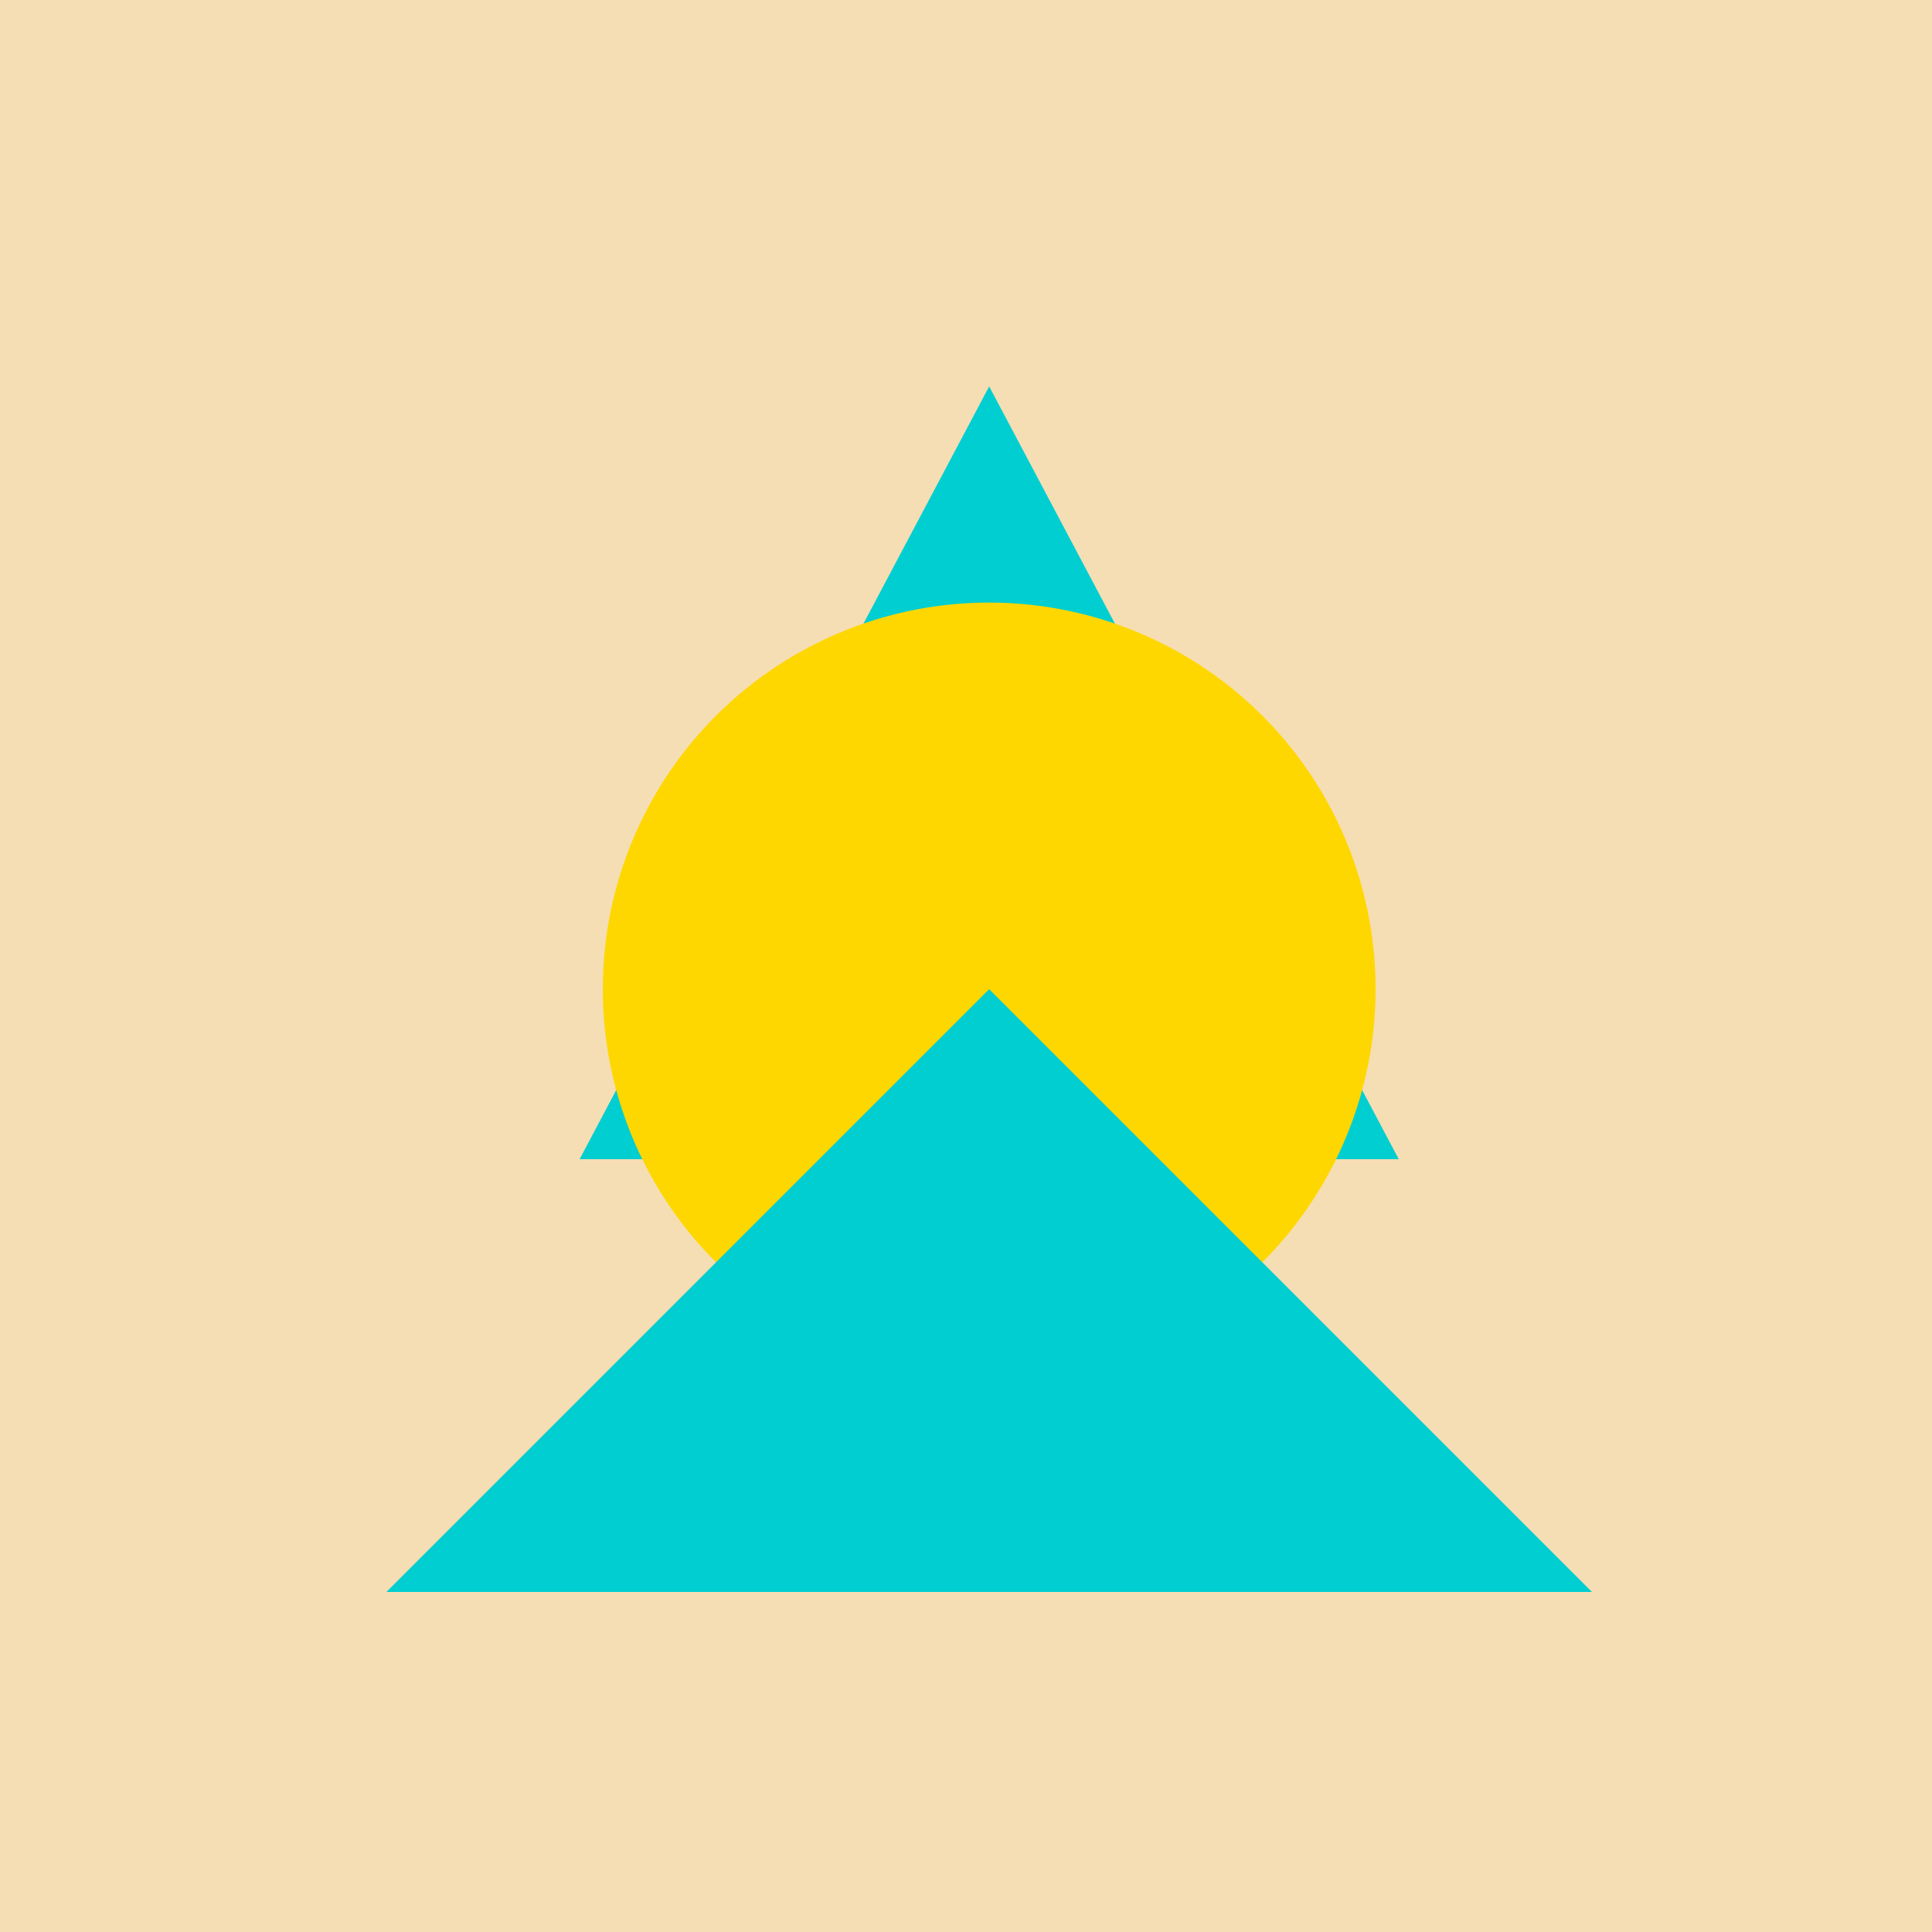
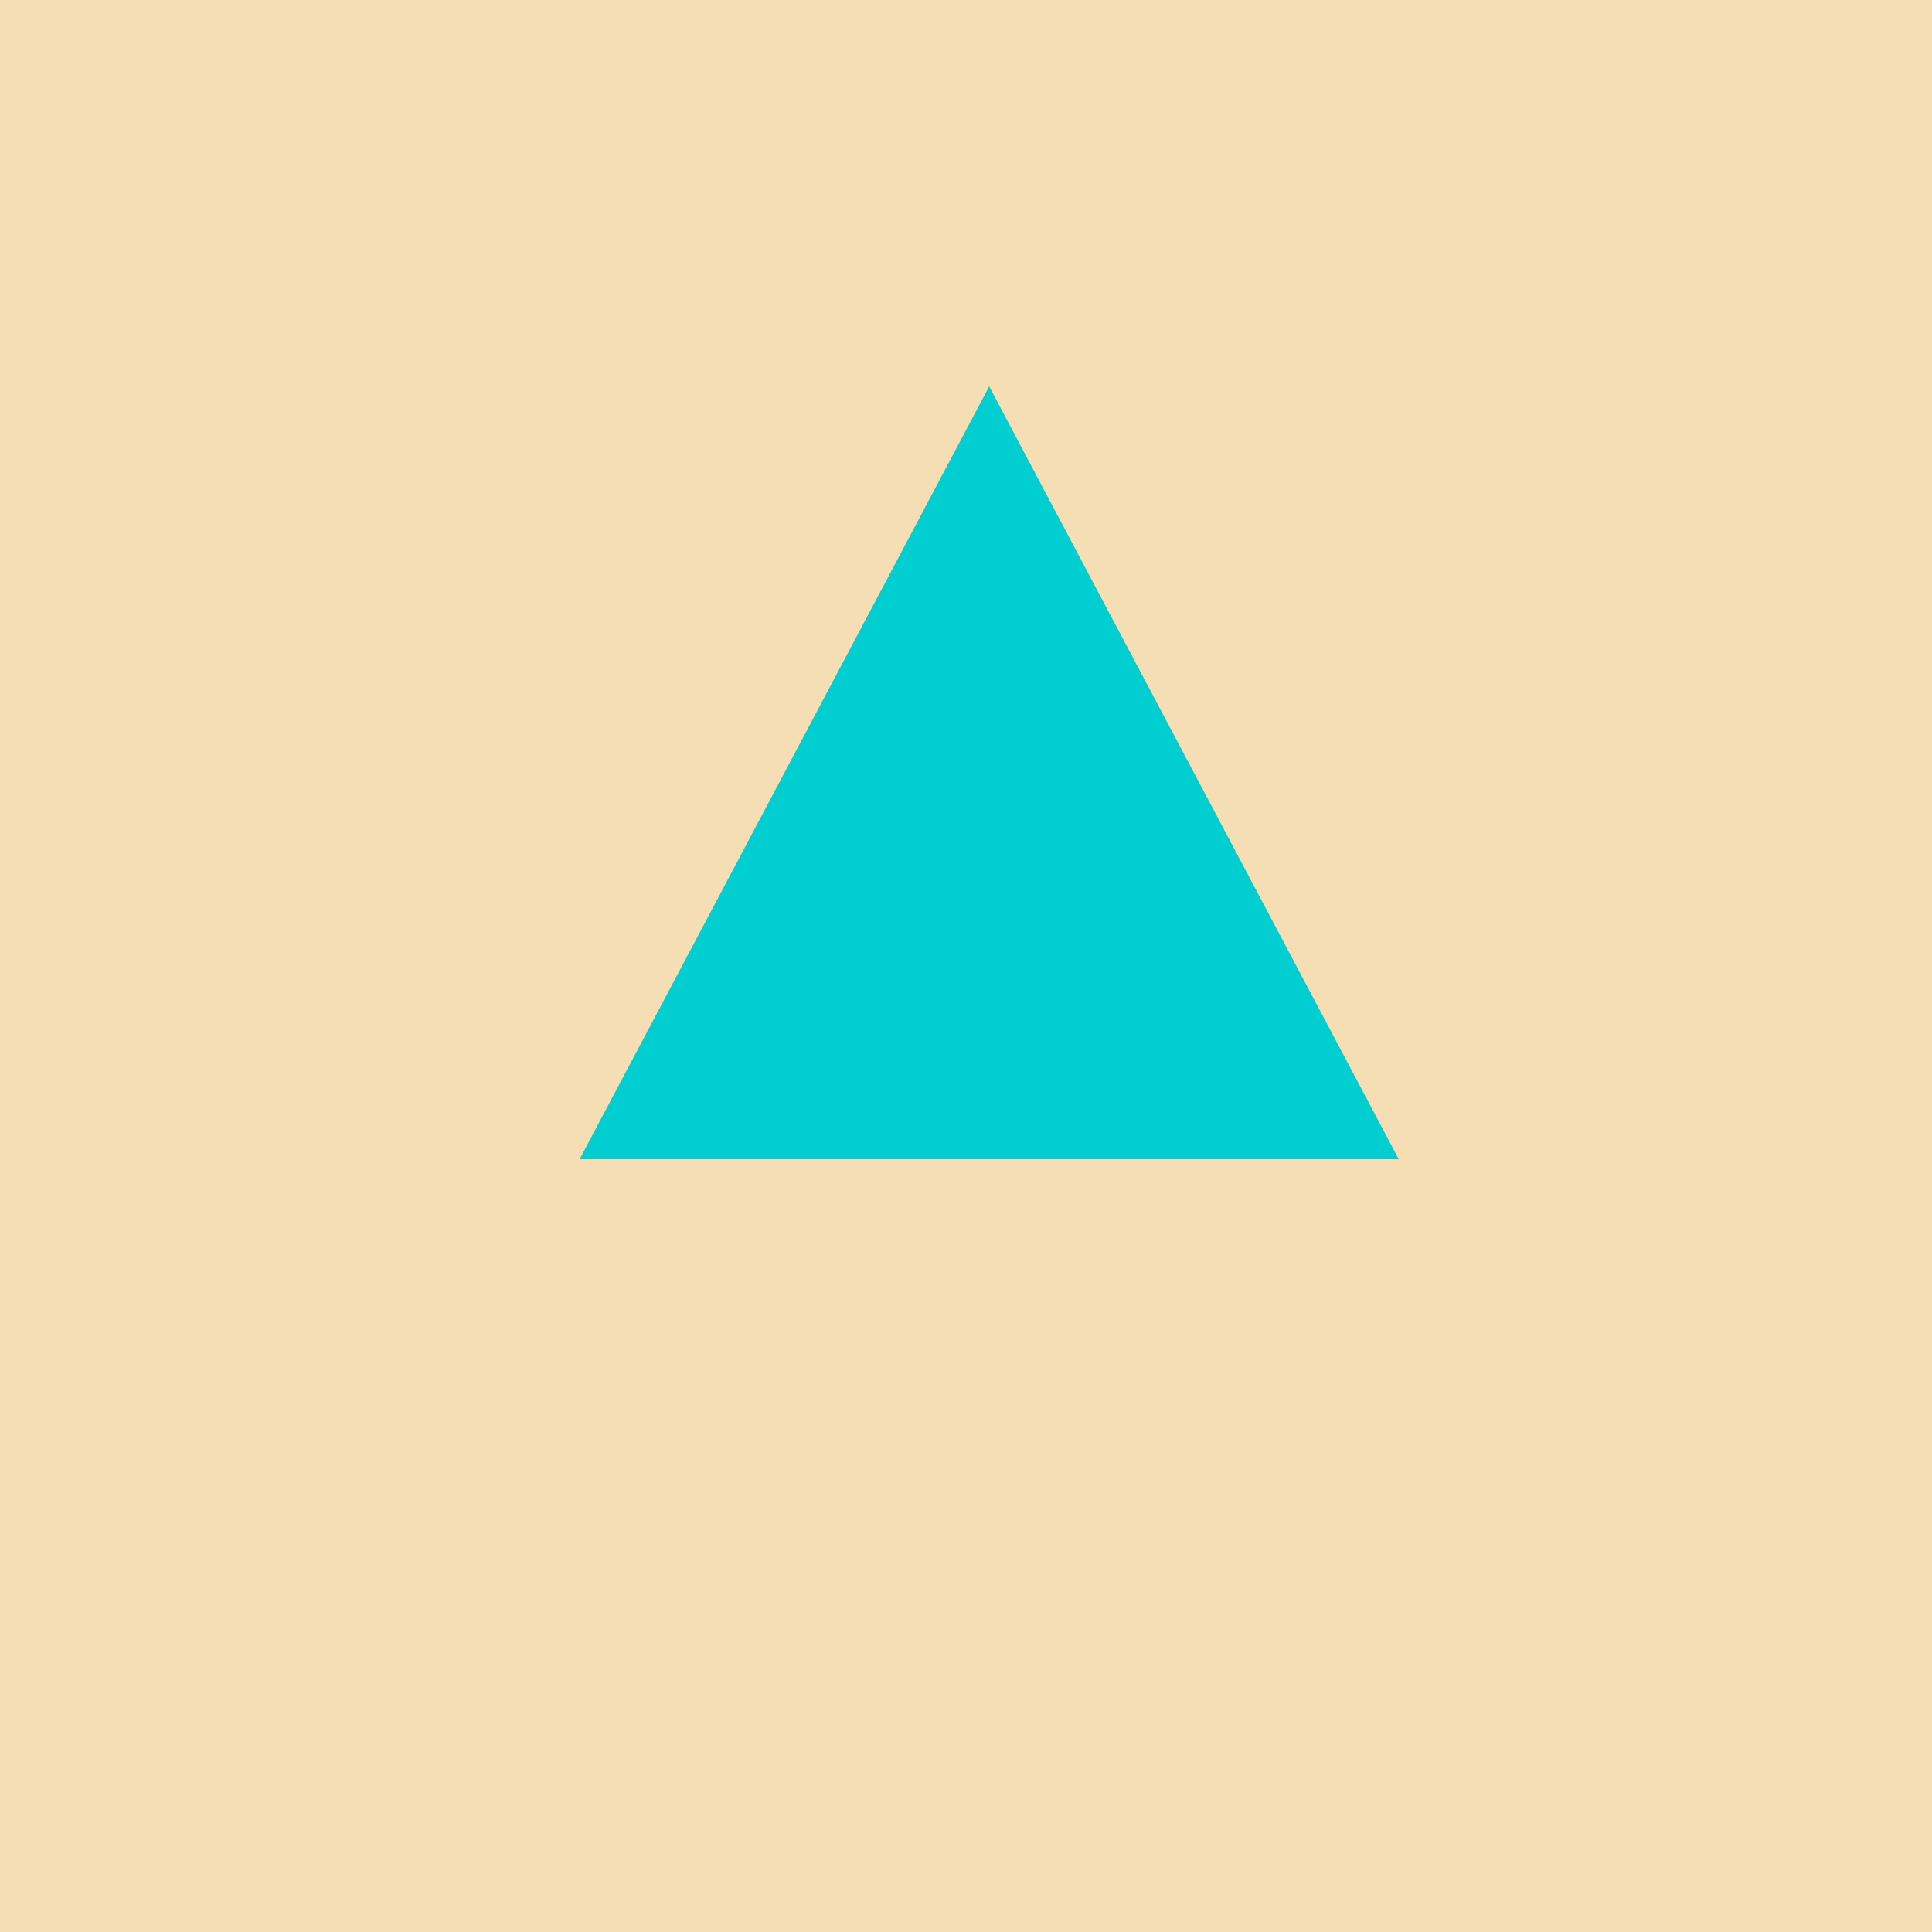
<svg xmlns="http://www.w3.org/2000/svg" width="500" height="500">
  <defs />
  <g>
    <rect fill="#F5DEB3" stroke="none" x="0" y="0" width="512" height="512" />
    <path fill="#00CED1" stroke="none" paint-order="stroke fill markers" d=" M 256 100 L 150 300 L 362 300 Z" />
-     <path fill="#FFD700" stroke="none" paint-order="stroke fill markers" d=" M 356 256 A 100 100 0 1 1 356 255.9" />
-     <path fill="#00CED1" stroke="none" paint-order="stroke fill markers" d=" M 100 412 L 412 412 L 256 256 Z" />
  </g>
</svg>